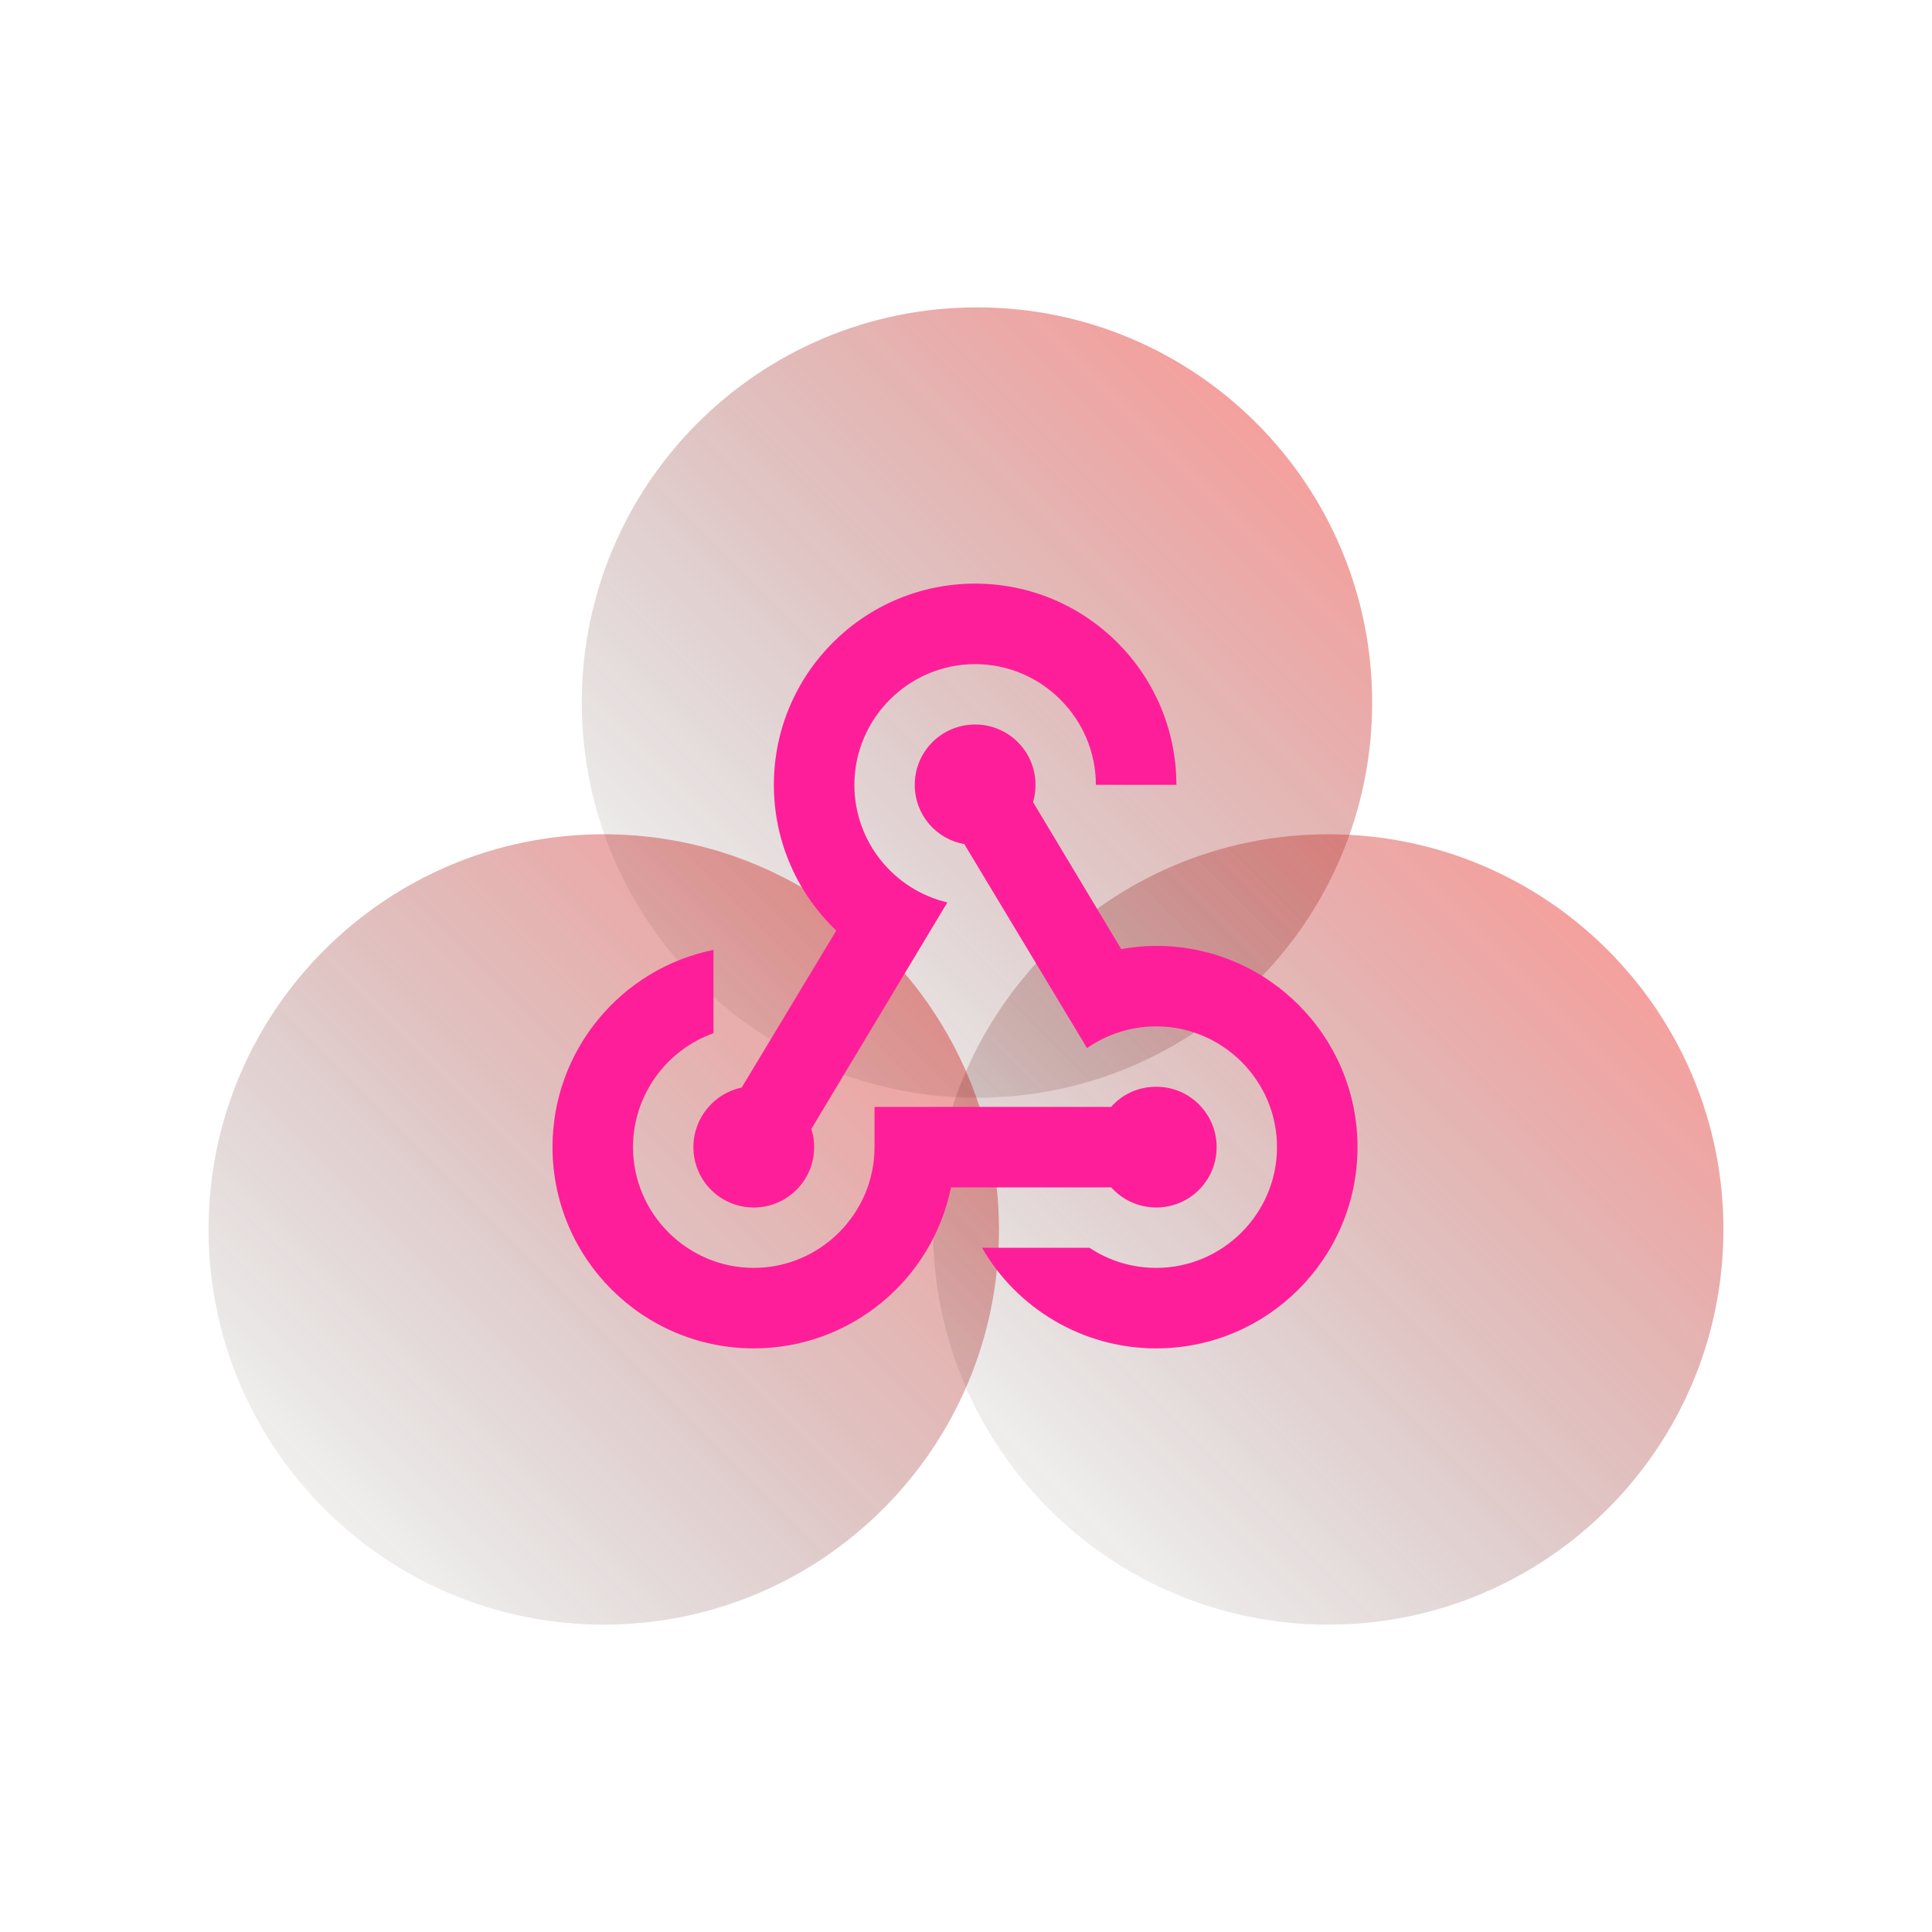
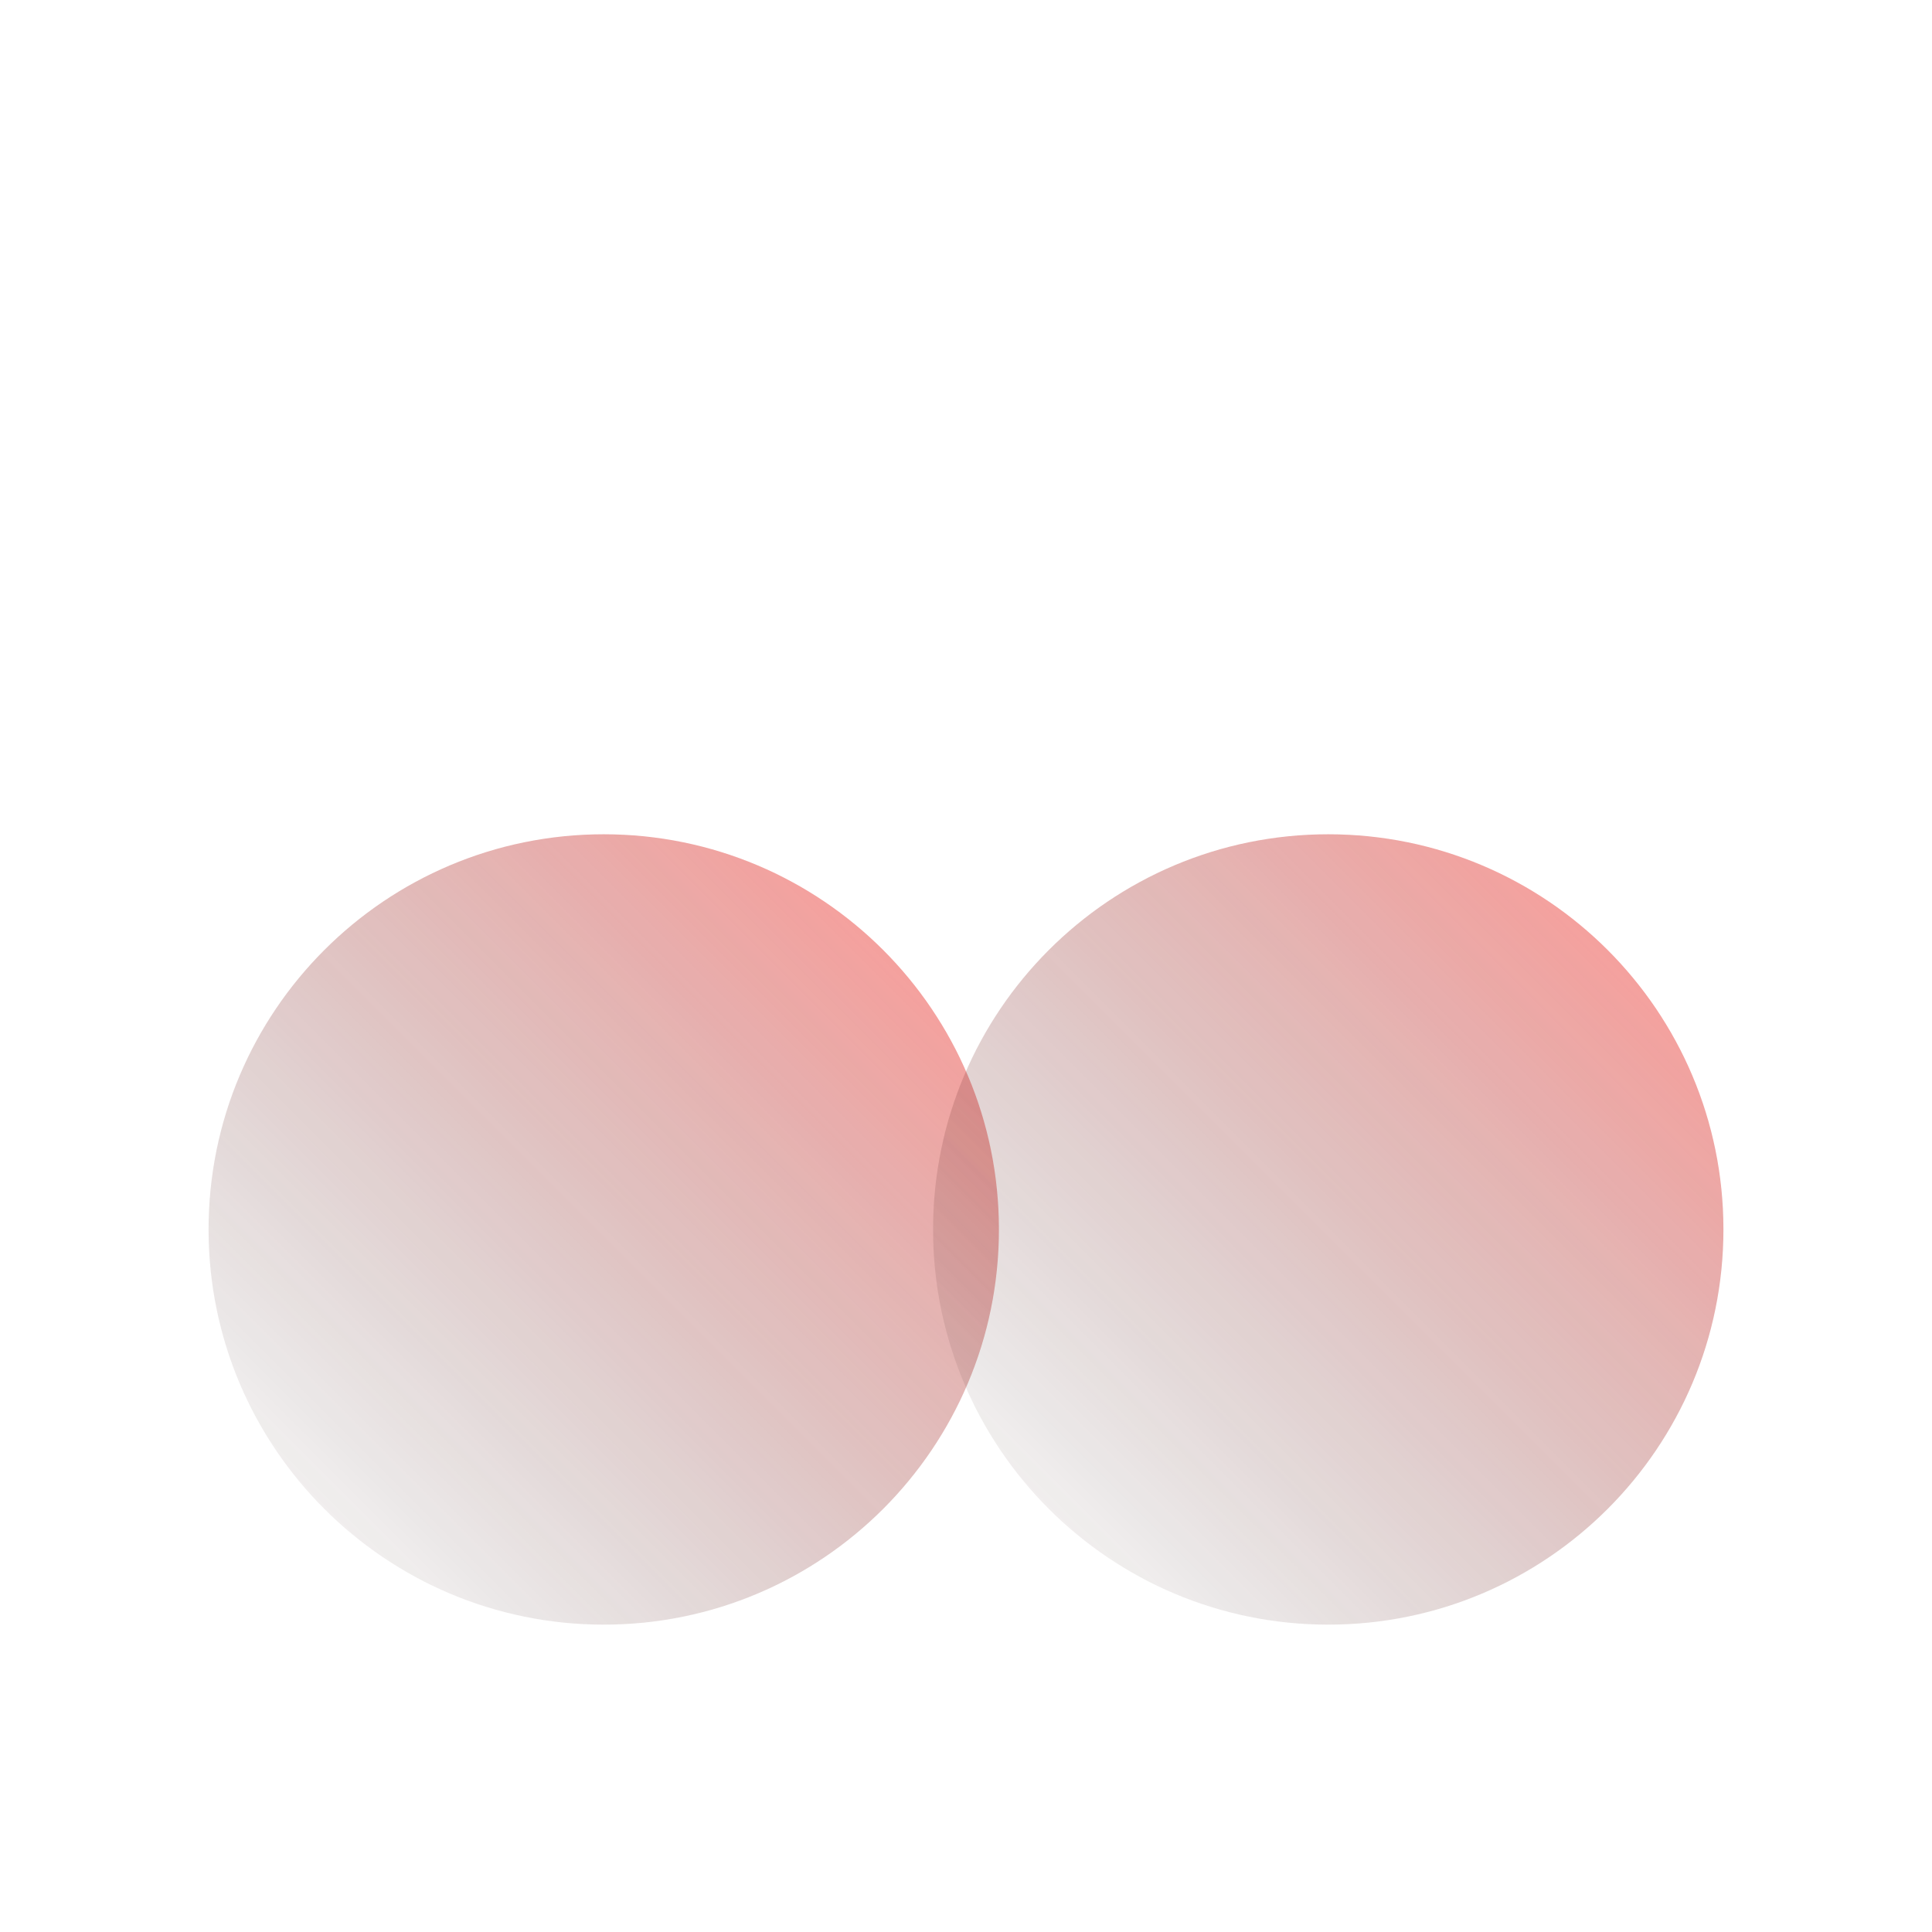
<svg xmlns="http://www.w3.org/2000/svg" width="88" height="88" viewBox="0 0 88 88" fill="none">
  <g opacity="0.88">
    <path style="mix-blend-mode:lighten" opacity="0.5" d="M27.5 74C37.441 74 45.5 65.941 45.5 56C45.5 46.059 37.441 38 27.5 38C17.559 38 9.5 46.059 9.5 56C9.5 65.941 17.559 74 27.5 74Z" fill="url(#paint0_linear_712_12272)" />
    <path style="mix-blend-mode:lighten" opacity="0.5" d="M60.5 74C70.441 74 78.5 65.941 78.5 56C78.5 46.059 70.441 38 60.5 38C50.559 38 42.5 46.059 42.5 56C42.5 65.941 50.559 74 60.5 74Z" fill="url(#paint1_linear_712_12272)" />
-     <path style="mix-blend-mode:lighten" opacity="0.5" d="M44.5 50C54.441 50 62.5 41.941 62.5 32C62.5 22.059 54.441 14 44.5 14C34.559 14 26.5 22.059 26.5 32C26.5 41.941 34.559 50 44.5 50Z" fill="url(#paint2_linear_712_12272)" />
-     <path d="M39.833 50.417H50.613C51.108 49.848 51.841 49.5 52.666 49.5C54.188 49.5 55.416 50.728 55.416 52.25C55.416 53.772 54.188 55 52.666 55C51.859 55 51.126 54.652 50.613 54.083H43.316C42.473 58.263 38.769 61.417 34.333 61.417C29.273 61.417 25.166 57.31 25.166 52.25C25.166 47.813 28.319 44.11 32.499 43.267V47.062C30.373 47.813 28.833 49.867 28.833 52.25C28.833 55.275 31.308 57.75 34.333 57.75C37.358 57.75 39.833 55.275 39.833 52.25V50.417ZM44.416 30.25C47.441 30.25 49.916 32.725 49.916 35.75H53.583C53.583 30.69 49.476 26.583 44.416 26.583C39.356 26.583 35.249 30.69 35.249 35.75C35.249 38.372 36.349 40.718 38.091 42.387L33.783 49.537C32.536 49.793 31.583 50.912 31.583 52.25C31.583 53.772 32.811 55 34.333 55C35.854 55 37.083 53.772 37.083 52.25C37.083 51.957 37.046 51.682 36.954 51.425L43.151 41.103C40.731 40.535 38.916 38.353 38.916 35.75C38.916 32.725 41.391 30.25 44.416 30.25ZM52.666 46.75C51.493 46.75 50.411 47.117 49.513 47.74L43.921 38.445C42.638 38.225 41.666 37.107 41.666 35.75C41.666 34.228 42.894 33 44.416 33C45.938 33 47.166 34.228 47.166 35.75C47.166 36.025 47.129 36.282 47.056 36.538L51.071 43.23C51.584 43.138 52.116 43.083 52.666 43.083C57.726 43.083 61.833 47.19 61.833 52.25C61.833 57.31 57.726 61.417 52.666 61.417C49.274 61.417 46.304 59.565 44.728 56.833H49.623C50.503 57.42 51.548 57.75 52.666 57.75C55.691 57.75 58.166 55.275 58.166 52.25C58.166 49.225 55.691 46.75 52.666 46.75Z" fill="#FF008B" />
  </g>
  <defs>
    <linearGradient id="paint0_linear_712_12272" x1="14.774" y1="68.728" x2="40.228" y2="43.272" gradientUnits="userSpaceOnUse">
      <stop stop-color="#230605" stop-opacity="0.15" />
      <stop offset="1" stop-color="#E72822" />
    </linearGradient>
    <linearGradient id="paint1_linear_712_12272" x1="47.774" y1="68.728" x2="73.228" y2="43.272" gradientUnits="userSpaceOnUse">
      <stop stop-color="#230605" stop-opacity="0.15" />
      <stop offset="1" stop-color="#E72822" />
    </linearGradient>
    <linearGradient id="paint2_linear_712_12272" x1="31.774" y1="44.728" x2="57.228" y2="19.272" gradientUnits="userSpaceOnUse">
      <stop stop-color="#230605" stop-opacity="0.15" />
      <stop offset="1" stop-color="#E72822" />
    </linearGradient>
  </defs>
</svg>